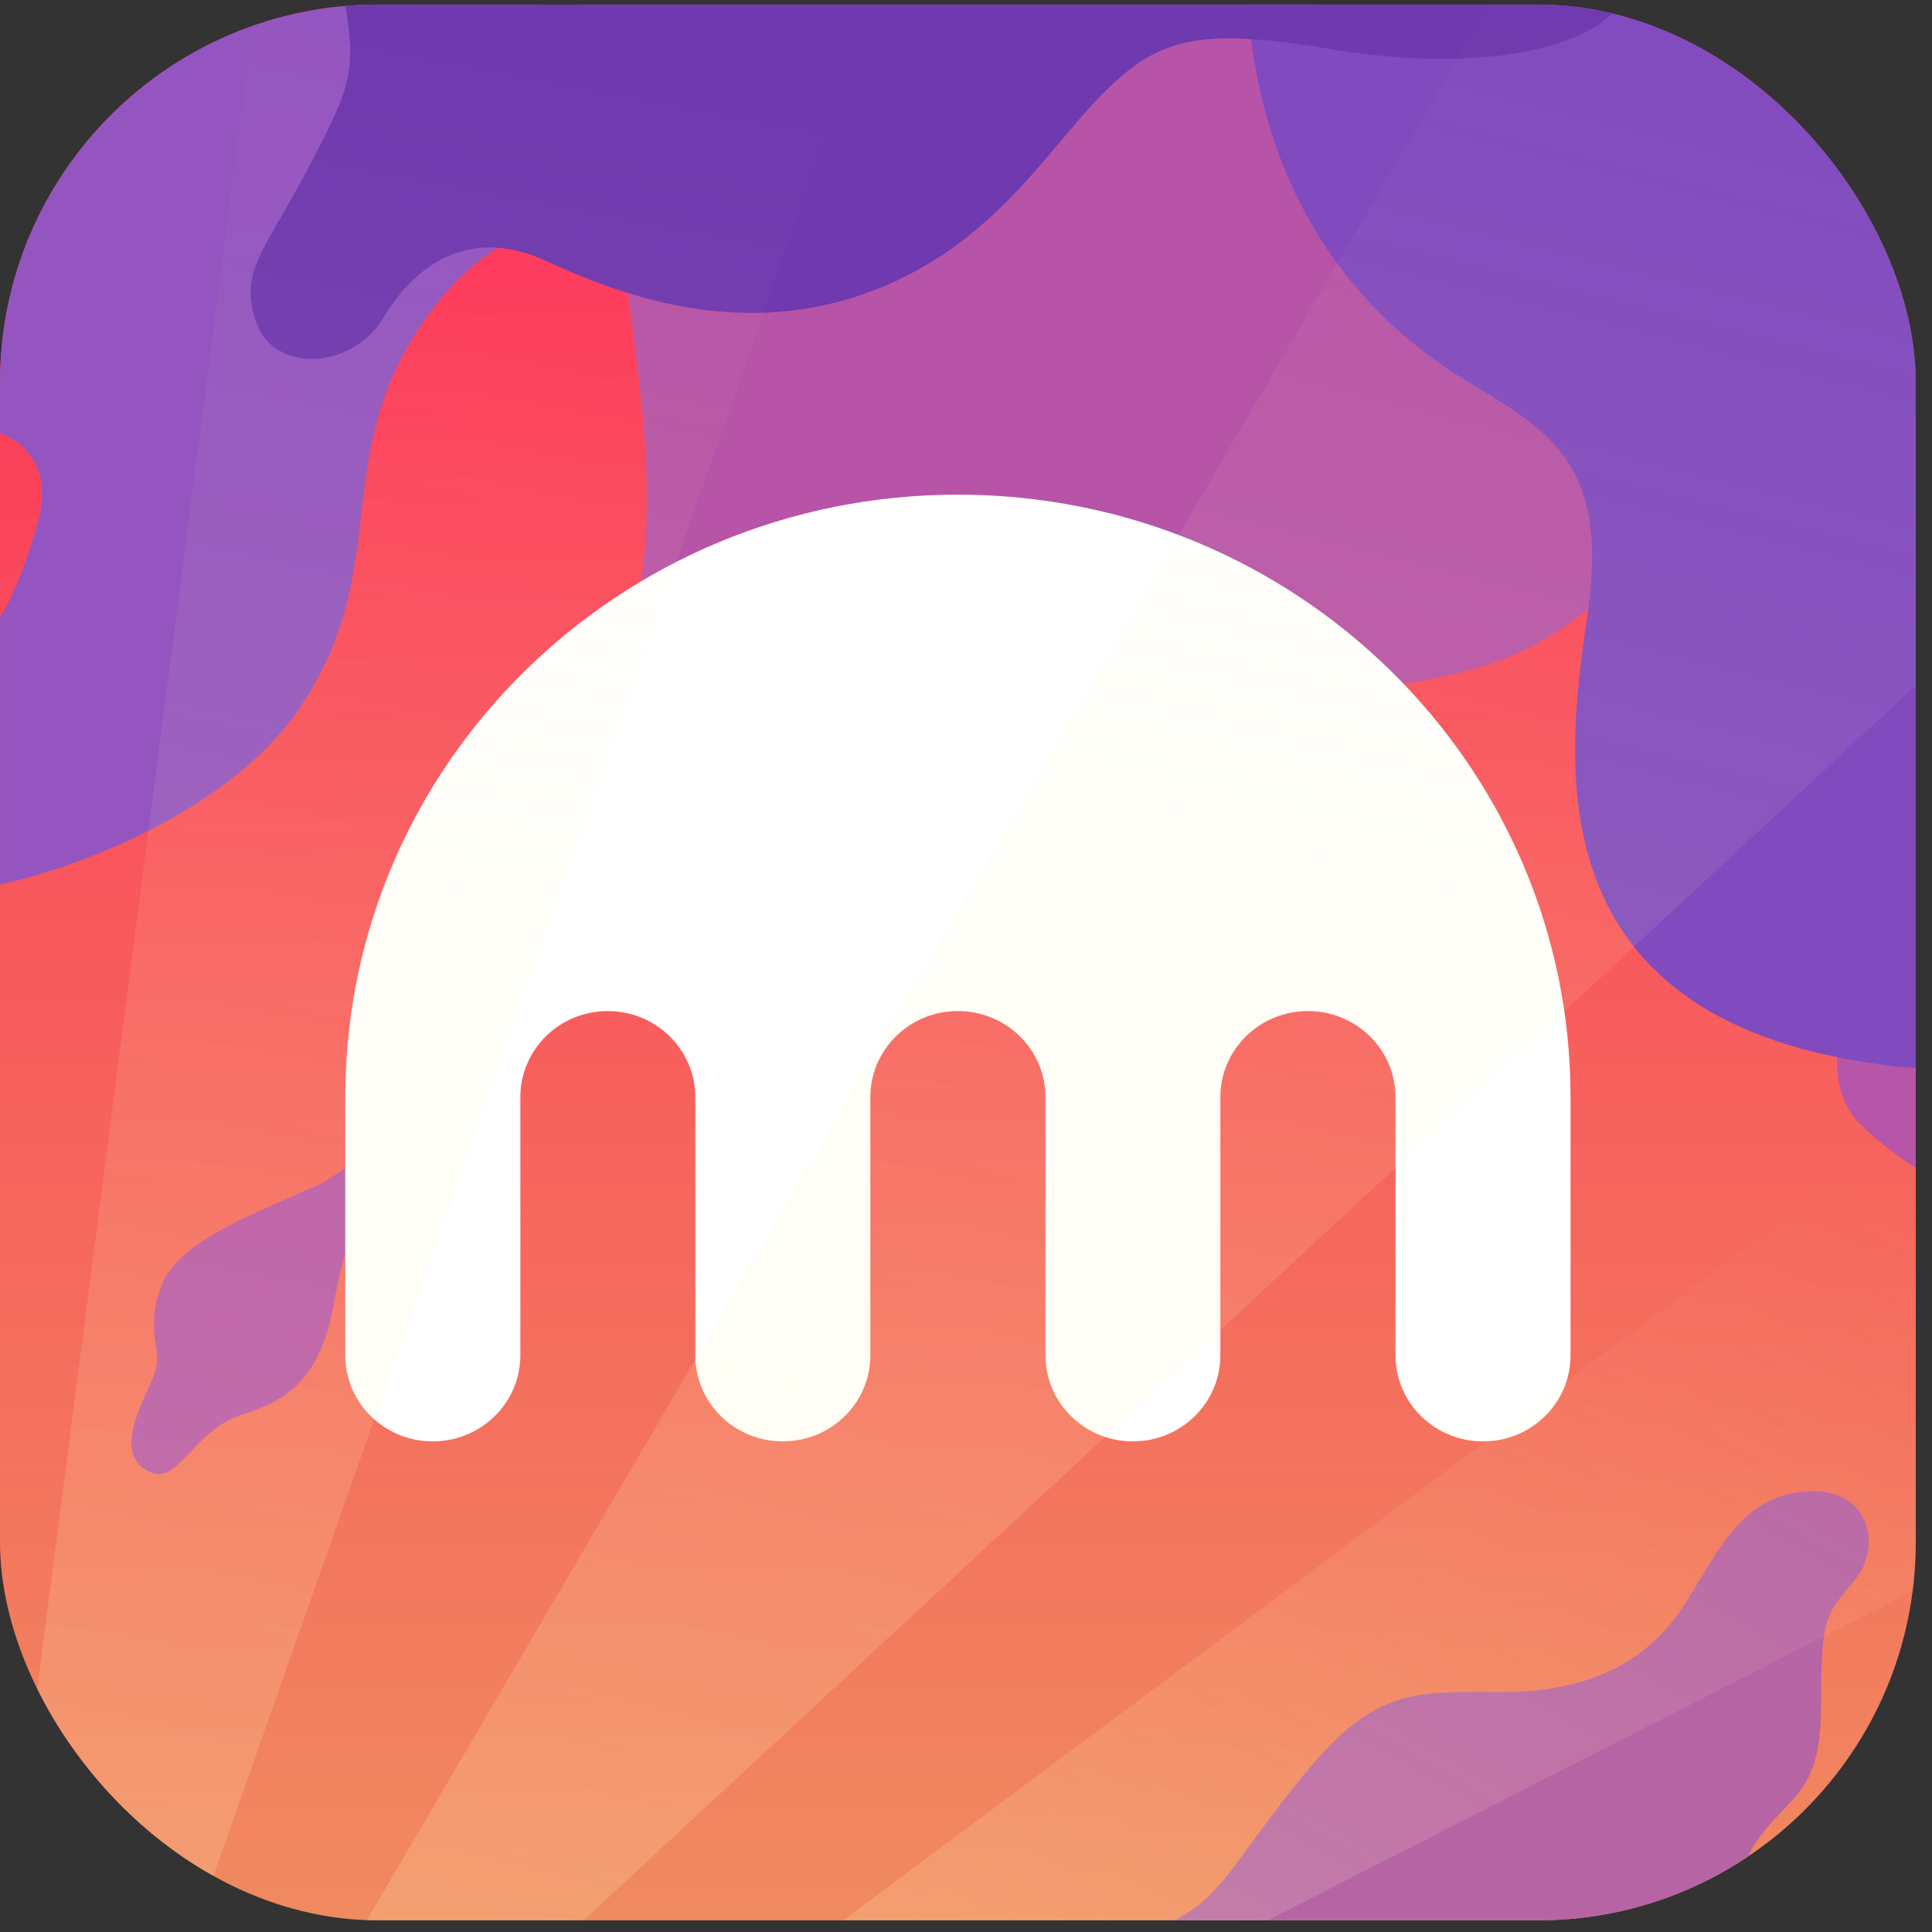
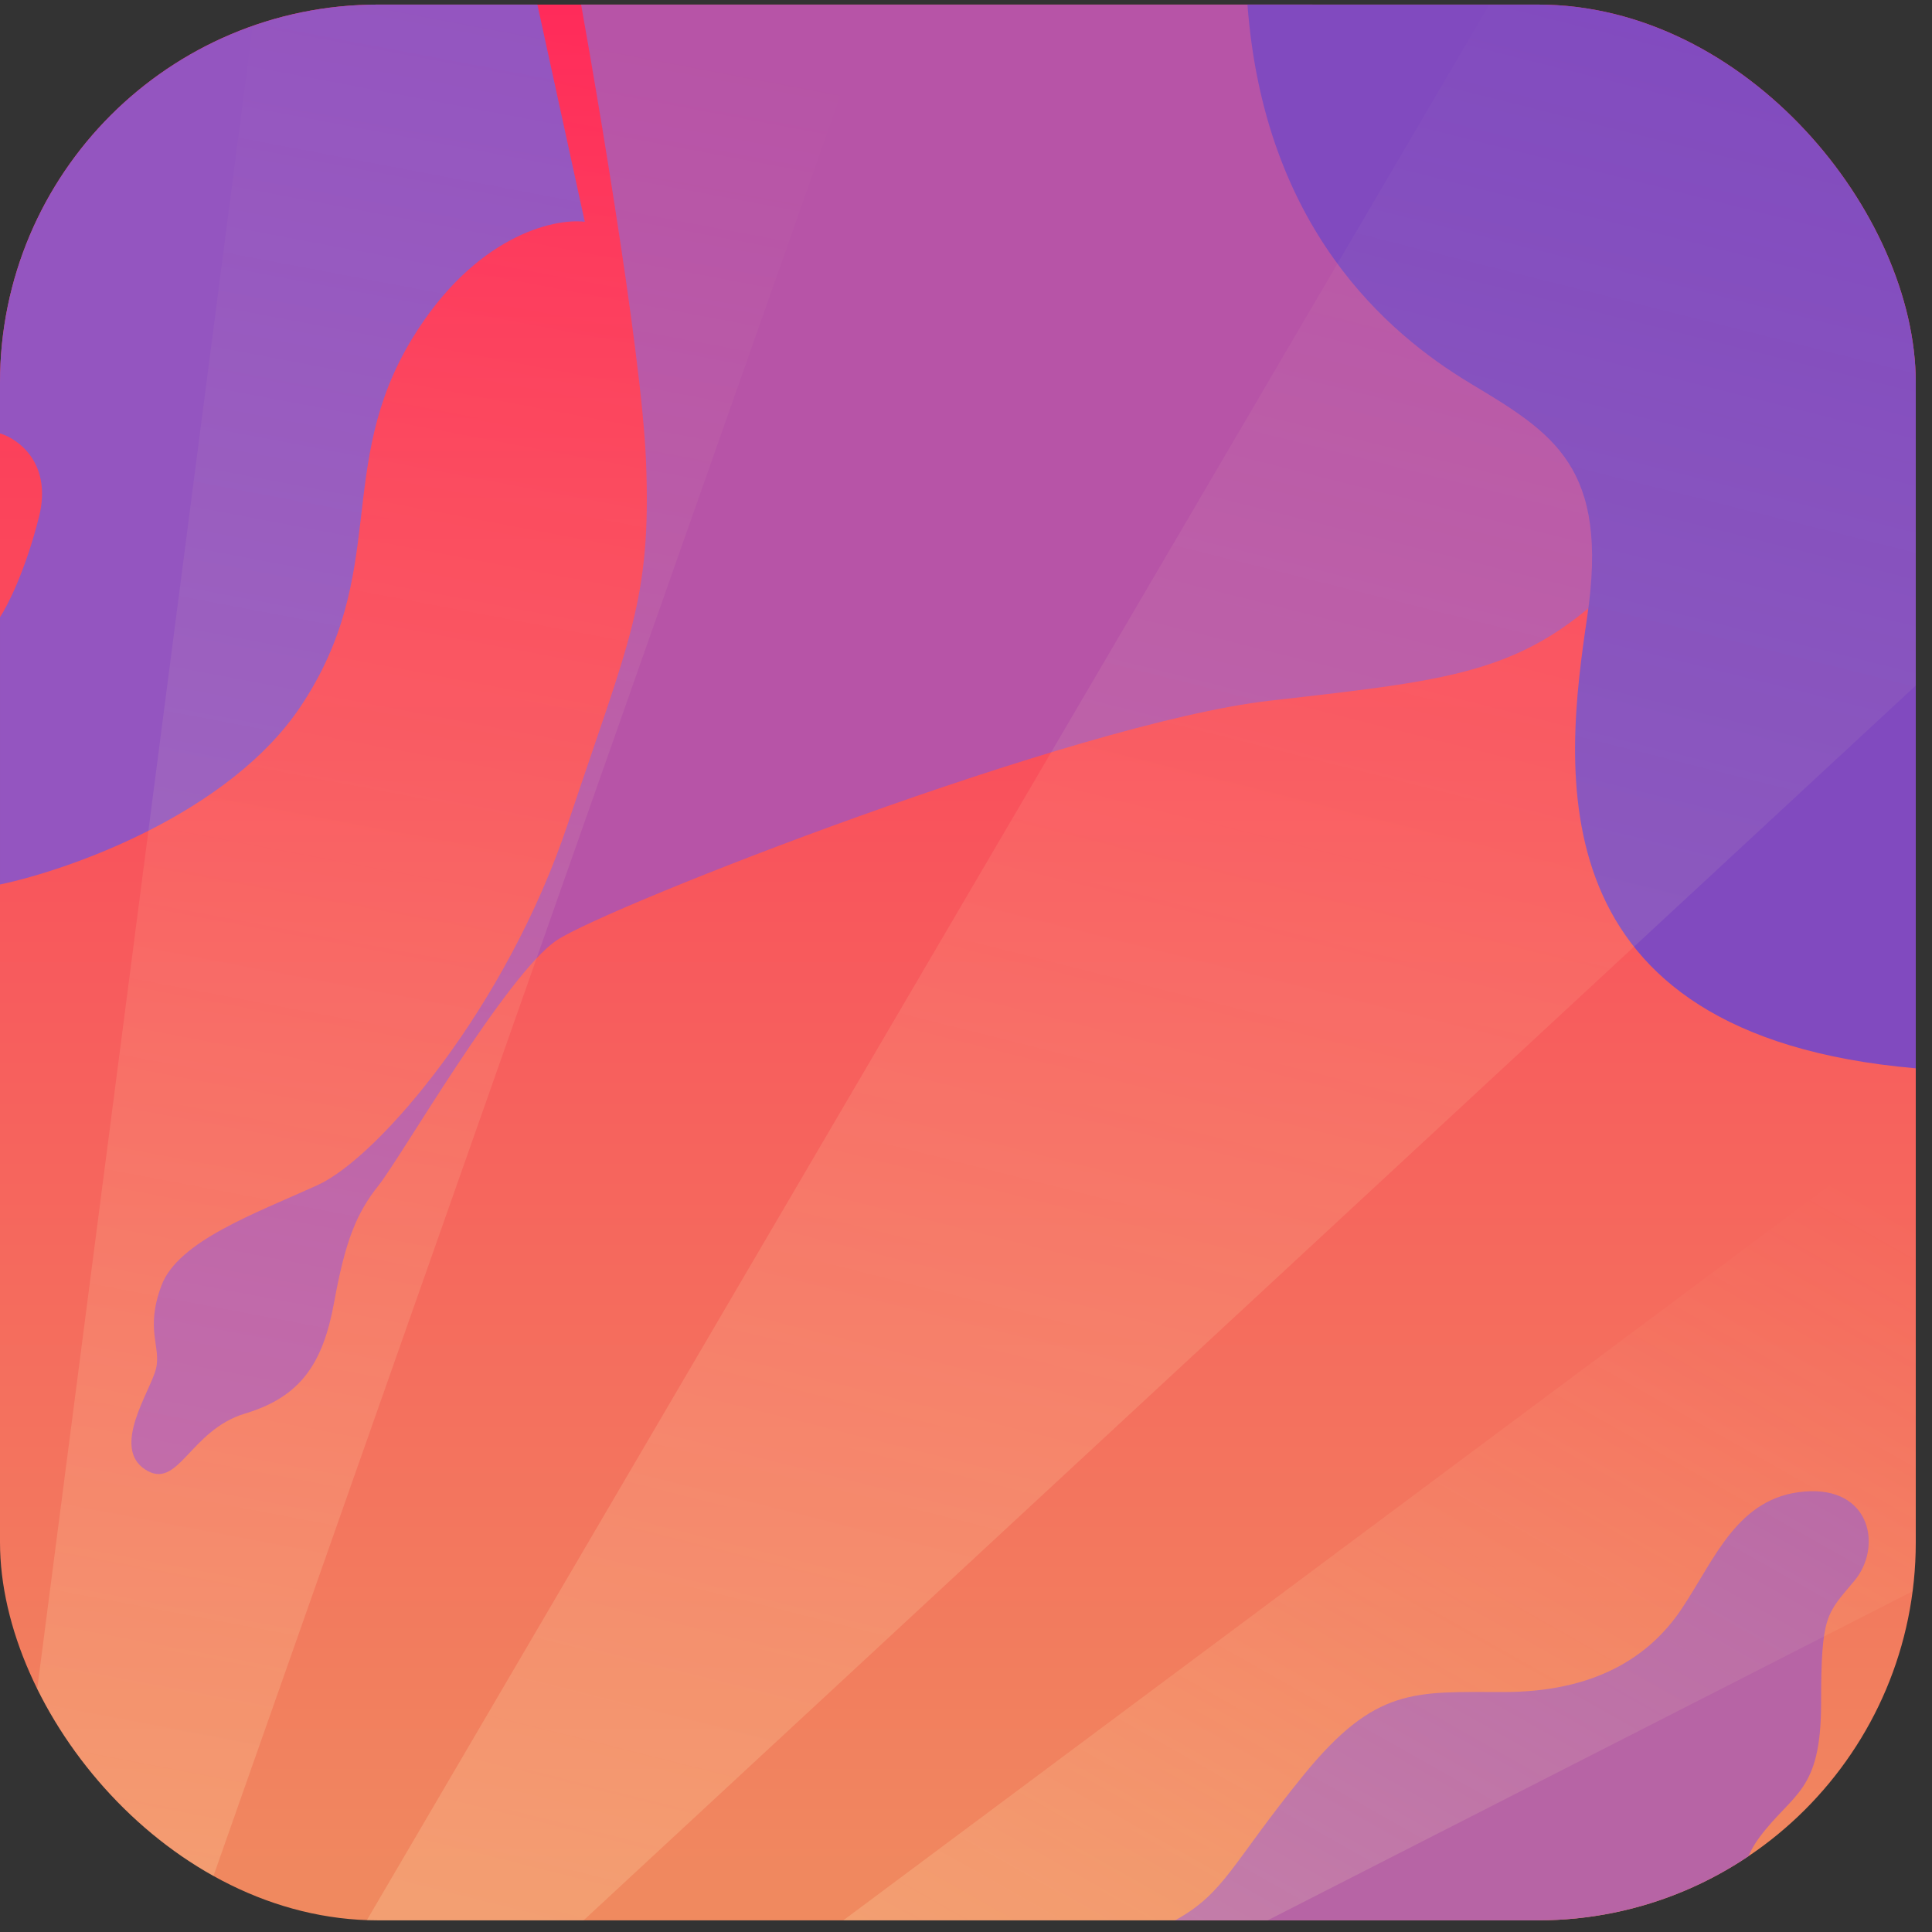
<svg xmlns="http://www.w3.org/2000/svg" xmlns:xlink="http://www.w3.org/1999/xlink" fill="none" height="92" viewBox="0 0 92 92" width="92">
  <rect x="0" y="0" width="92" height="92" fill="#333333" stroke="none" />
  <linearGradient id="a" gradientUnits="userSpaceOnUse" x1="45.614" x2="45.614" y1=".218" y2="91.445">
    <stop offset="0" stop-color="#ff2b5a" />
    <stop offset="1" stop-color="#f08a5f" />
  </linearGradient>
  <linearGradient id="b">
    <stop offset="0" stop-color="#fff3b3" stop-opacity="0" />
    <stop offset="1" stop-color="#fff4bd" />
  </linearGradient>
  <linearGradient id="c" gradientUnits="userSpaceOnUse" x1="20.818" x2="3.448" xlink:href="#b" y1="-.047" y2="91.71" />
  <linearGradient id="d" gradientUnits="userSpaceOnUse" x1="93.348" x2="67.645" xlink:href="#b" y1=".218" y2="102.419" />
  <linearGradient id="e" gradientUnits="userSpaceOnUse" x1="95.735" x2="68.682" xlink:href="#b" y1="60.683" y2="108.509" />
  <clipPath id="f">
    <rect height="91.227" rx="18" width="91.227" y=".218" />
  </clipPath>
  <g clip-path="url(#f)">
    <rect fill="url(#a)" height="91.227" rx="18" width="91.227" y=".218" />
    <path d="m1.857 24.616c.636-2.546-.972-3.713-1.856-3.978l-5.304-1.061-3.448-21.216 33.415-2.387 3.182 14.586c-1.503-.177-5.251.69-8.221 5.569-3.713 6.099-1.061 11.138-5.304 17.503-3.394 5.092-10.961 7.779-14.321 8.486v-12.729c.354-.53 1.22-2.228 1.856-4.774z" fill="#9455c0" />
    <path d="m30.763 21.964c-.212-5.304-2.564-19.006-3.713-25.194l29.172-2.387 15.116 14.055c3.713 4.508 10.184 14.533 6.365 18.564-4.774 5.039-7.956 5.304-17.238 6.365-9.282 1.061-31.558 9.812-33.945 11.403-2.387 1.591-7.426 10.343-8.486 11.669s-1.591 2.652-2.122 5.569c-.53 2.917-1.591 4.508-4.243 5.304-2.652.796-3.182 3.713-4.774 2.652-1.591-1.061.265-3.713.53-4.774.265-1.061-.53-1.856.265-3.978.796-2.122 4.508-3.447 7.426-4.774 2.917-1.326 9.017-8.486 11.934-17.238 2.917-8.752 3.978-10.608 3.713-17.238z" fill="#b754a7" />
-     <path d="m88.576 53.523c-1.485-1.485-1.149-3.801-.796-4.774l5.834-.796-.53 8.751c-.884-.442-3.023-1.697-4.508-3.182z" fill="#b755a8" />
    <path d="m70.011 18.252c-3.978-2.387-9.812-7.425-10.608-18.033l28.906-9.812c7.072 20.685 17.556 61.737 2.917 60.465-18.299-1.591-16.707-14.321-15.647-21.481 1.061-7.16-1.591-8.751-5.569-11.138z" fill="#814abf" />
-     <path d="m14.585 8.174c2.122-3.978 2.387-4.774 1.856-7.956 20.862-.796 62.215-1.909 60.73 0-1.856 2.387-7.426 3.182-13.79 2.122-6.365-1.061-8.221-.53-10.873 2.122-2.652 2.652-5.304 7.425-11.403 9.547s-11.669 0-15.116-1.591c-3.448-1.591-6.099 0-7.691 2.652-1.591 2.652-5.304 2.652-6.099.265-.796-2.387.265-3.182 2.387-7.16z" fill="#6f39af" />
-     <path d="m83.802 87.468c-1.273 1.697-.884 3.359-.53 3.978-9.901.442-29.225 1.061-27.315 0 2.387-1.326 2.652-2.652 6.099-6.895 3.448-4.243 5.304-3.978 9.547-3.978 4.243 0 6.895-1.591 8.486-3.978 1.591-2.387 2.652-5.304 5.834-5.569 3.182-.265 3.713 2.652 2.387 4.243s-1.591 1.591-1.591 5.834-1.326 4.243-2.917 6.365z" fill="#b764a5" />
-     <path clip-rule="evenodd" d="m45.609 23.555c-16.113 0-29.167 12.848-29.167 28.693v12.294c0 2.264 1.866 4.096 4.162 4.096 2.299 0 4.175-1.832 4.175-4.096v-12.294c0-2.267 1.857-4.102 4.165-4.102 2.299 0 4.165 1.835 4.165 4.102v12.294c0 2.264 1.866 4.096 4.165 4.096 2.305 0 4.171-1.832 4.171-4.096v-12.294c0-2.267 1.866-4.102 4.165-4.102 2.308 0 4.175 1.835 4.175 4.102v12.294c0 2.264 1.866 4.096 4.162 4.096 2.299 0 4.165-1.832 4.165-4.096v-12.294c0-2.267 1.866-4.102 4.175-4.102 2.299 0 4.165 1.835 4.165 4.102v12.294c0 2.264 1.866 4.096 4.171 4.096 2.299 0 4.165-1.832 4.165-4.096v-12.294c0-15.846-13.064-28.693-29.176-28.693z" fill="#fff" fill-rule="evenodd" />
+     <path d="m83.802 87.468c-1.273 1.697-.884 3.359-.53 3.978-9.901.442-29.225 1.061-27.315 0 2.387-1.326 2.652-2.652 6.099-6.895 3.448-4.243 5.304-3.978 9.547-3.978 4.243 0 6.895-1.591 8.486-3.978 1.591-2.387 2.652-5.304 5.834-5.569 3.182-.265 3.713 2.652 2.387 4.243s-1.591 1.591-1.591 5.834-1.326 4.243-2.917 6.365" fill="#b764a5" />
    <path d="m0 94.097 12.199-94.144h29.437l-33.149 94.144z" fill="url(#c)" opacity=".2" />
    <path d="m15.911 94.097 55.161-94.144h55.426l-101.57 94.144z" fill="url(#d)" opacity=".2" />
    <path d="m36.597 94.097 55.161-41.105 2.387 21.216-38.984 19.89z" fill="url(#e)" opacity=".2" />
  </g>
</svg>